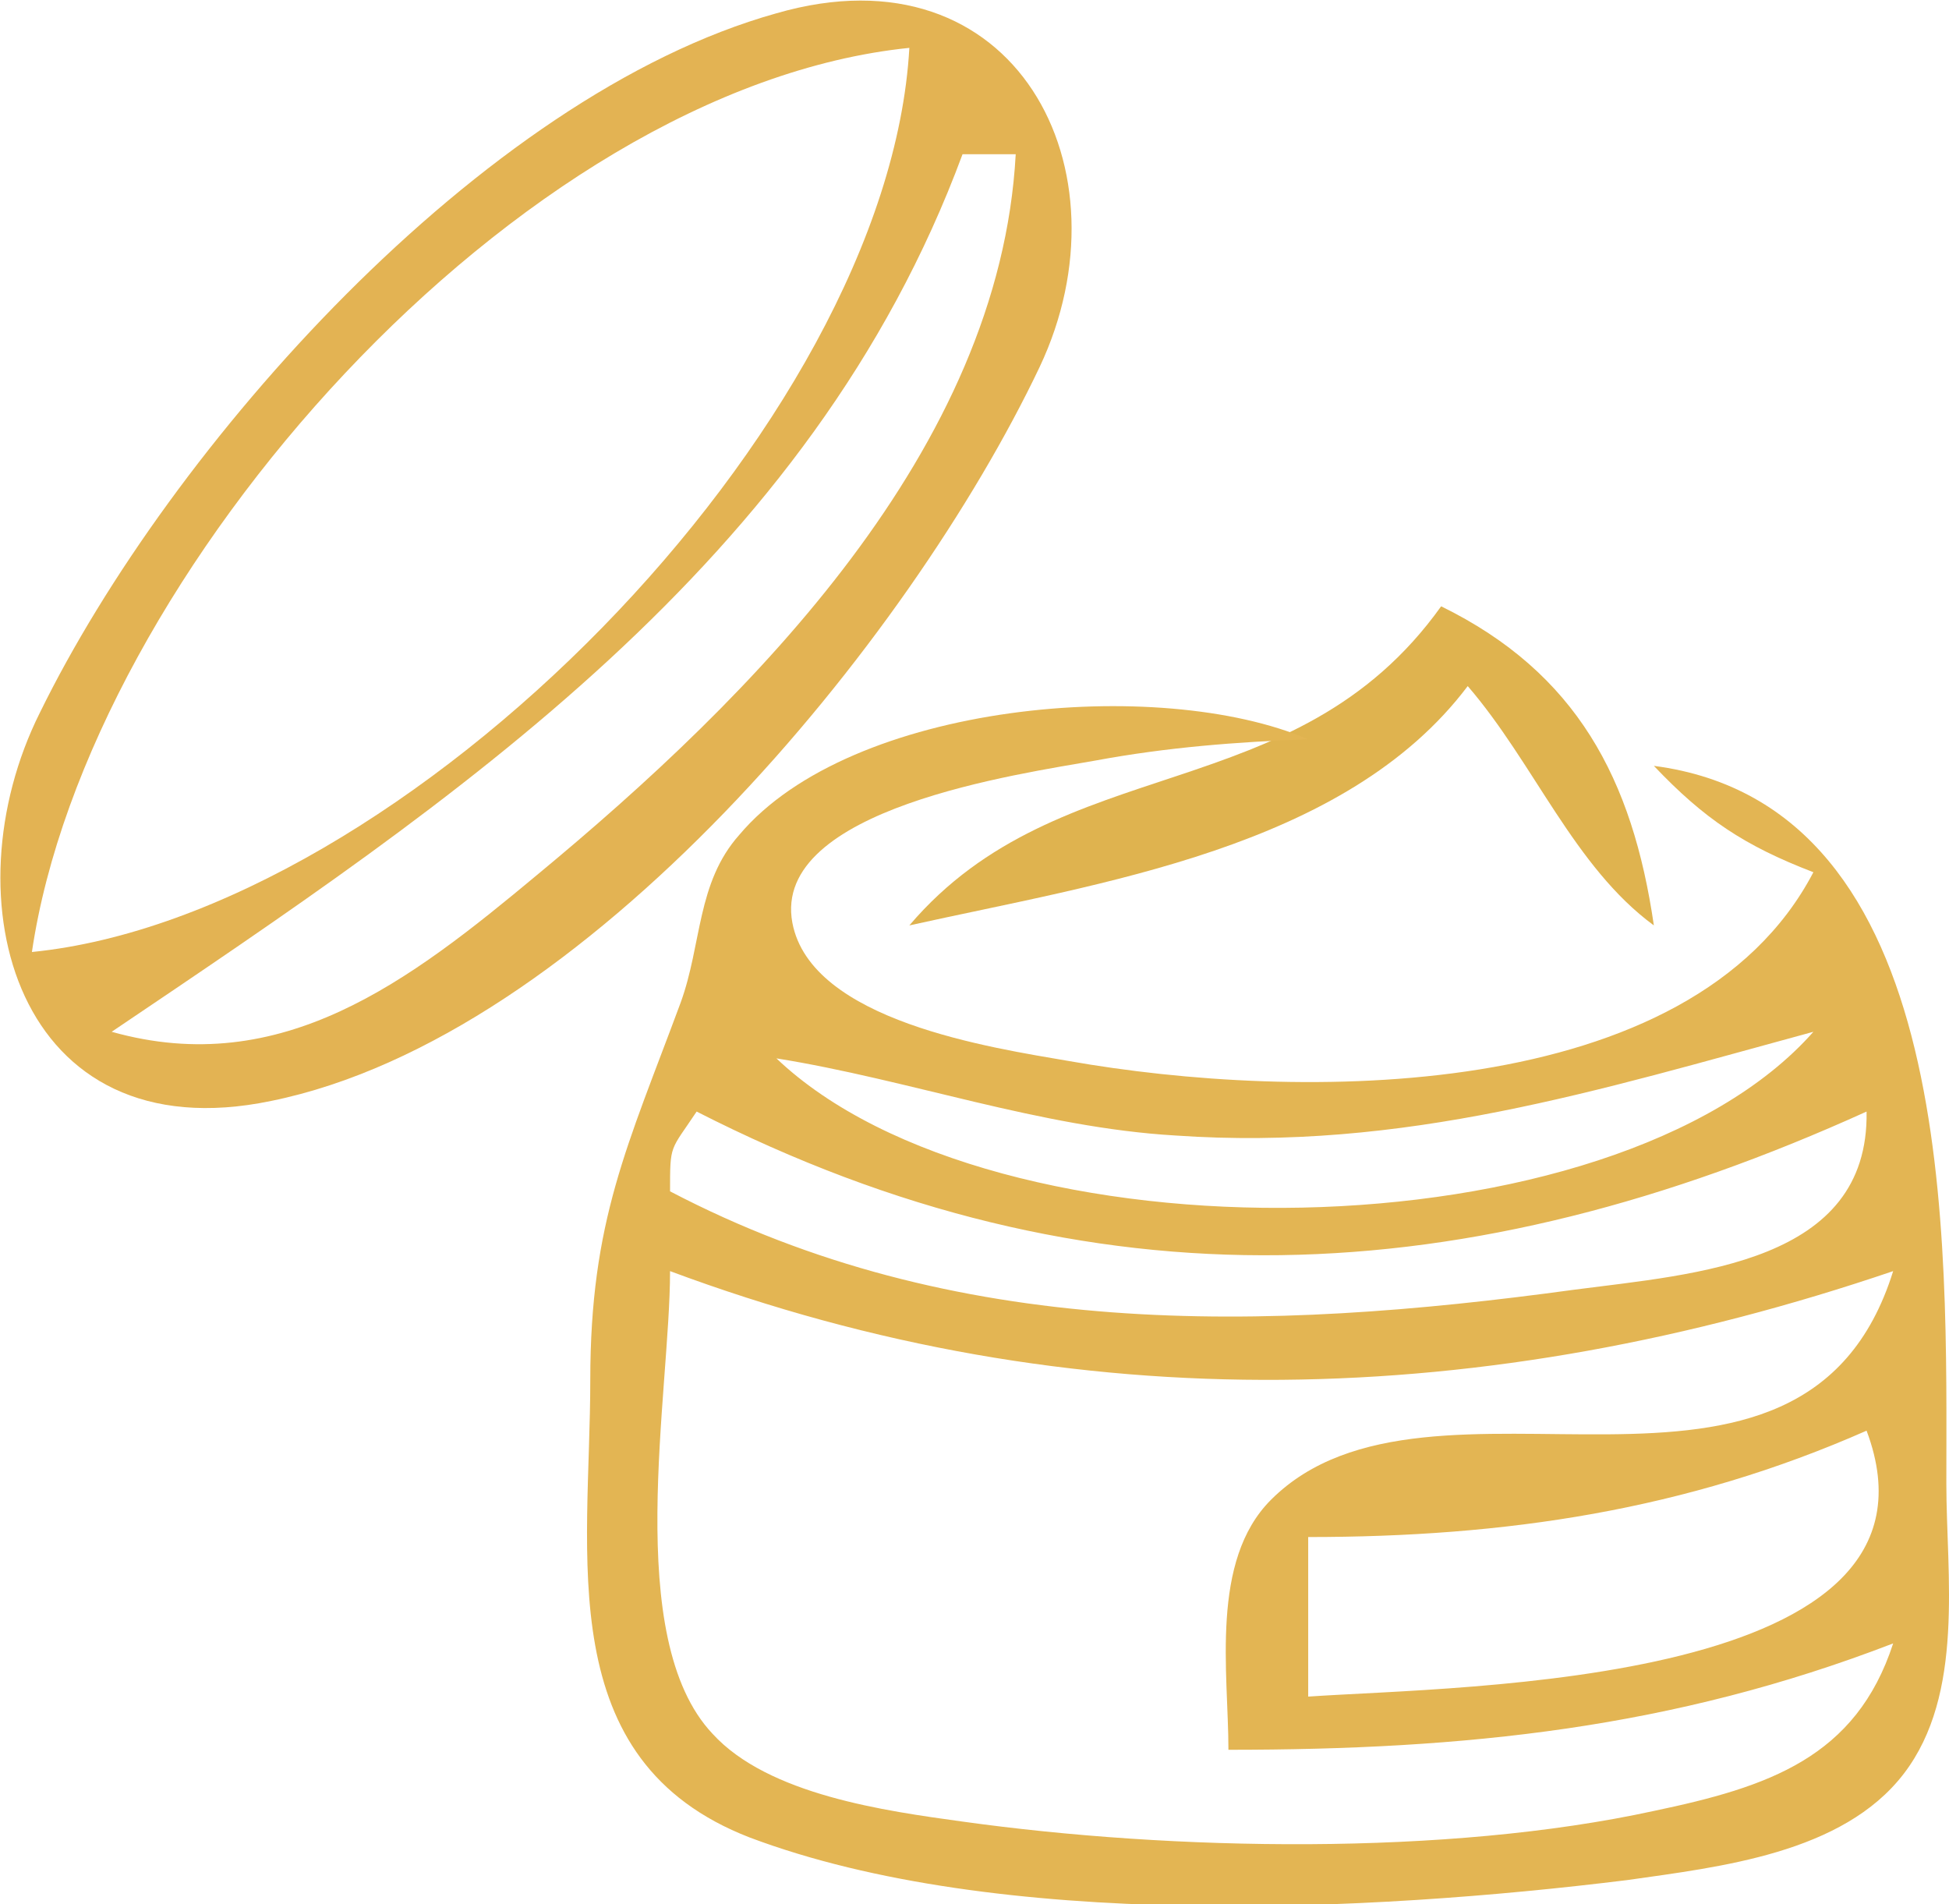
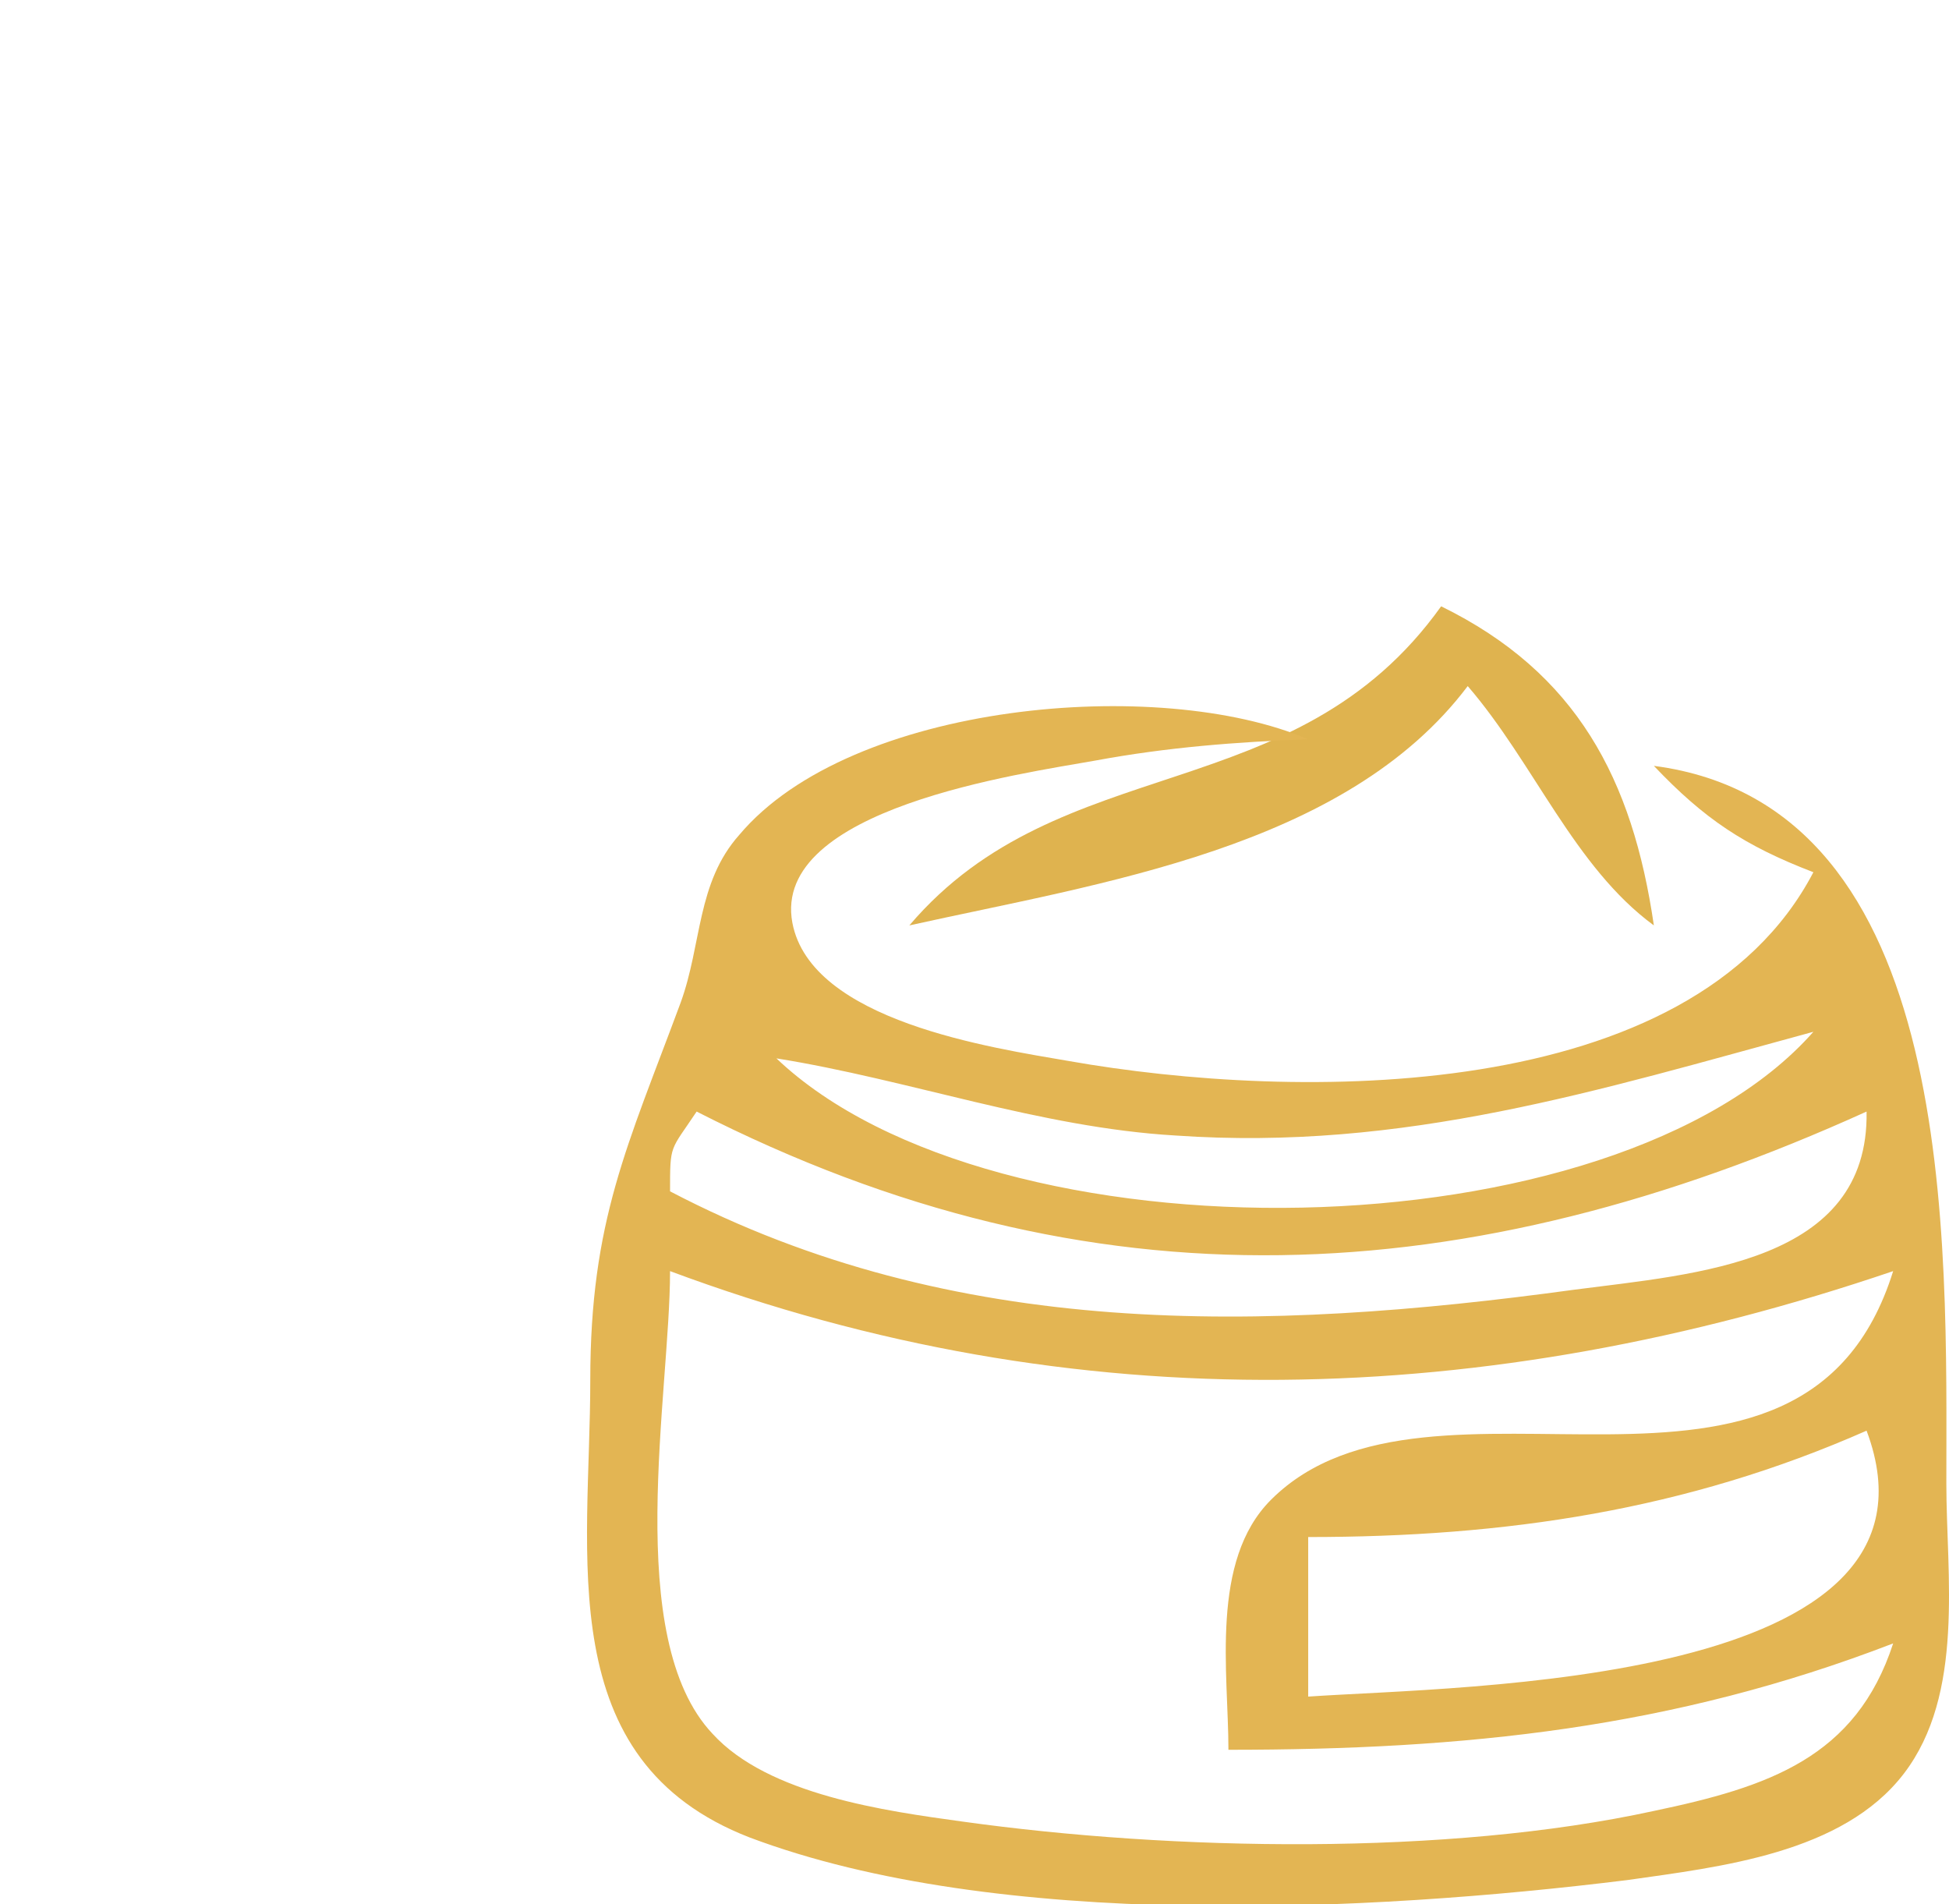
<svg xmlns="http://www.w3.org/2000/svg" id="Layer_1" x="0px" y="0px" viewBox="0 0 73.3 71.6" style="enable-background:new 0 0 73.3 71.6;" xml:space="preserve">
  <style type="text/css"> .st0{fill:#E3B353;} .st1{fill:#DFB34F;} .st2{fill:#E3B553;} </style>
-   <path class="st0" d="M29.2,0.5C18.1,3.6,6.4,16.8,1.5,26.8c-3.5,7-0.9,16.6,8.7,14.6C22,39,34.2,24.1,39.1,13.8 C42.6,6.4,38.2-2.1,29.2,0.5z M1.2,35.8c2.1-14.2,18.3-32.5,33-34C33.4,16,15.2,34.4,1.2,35.8z M20.2,32.9c-4.8,4-9.6,7.7-16,5.9 c12.9-8.7,26.3-17.6,32-33h2C37.6,16.9,28.3,26.2,20.2,32.9z" />
-   <path class="st1" d="M54.2,22.8c-5.5,7.7-14.3,5.3-20,12c7.2-1.6,16.4-2.9,21-9c2.5,2.9,4,6.8,7,9C61.4,29.3,59.3,25.3,54.2,22.8z" />
+   <path class="st1" d="M54.2,22.8c-5.5,7.7-14.3,5.3-20,12c7.2-1.6,16.4-2.9,21-9c2.5,2.9,4,6.8,7,9C61.4,29.3,59.3,25.3,54.2,22.8" />
  <path class="st2" d="M73.2,55.8c0-9.1,0.5-25.5-11-27c1.9,2,3.4,3,6,4c-4.6,8.8-19.5,8.6-28,7.1c-2.9-0.5-9.7-1.5-10.4-5.2 c-0.8-4.3,8.6-5.6,11.4-6.1c2.7-0.5,5.3-0.7,8-0.8c-5.6-2.4-17.2-1.4-21.4,3.6c-1.6,1.8-1.4,4.1-2.2,6.3c-2,5.4-3.4,8.2-3.4,14.2 c0,6.6-1.5,14.3,6,17.2c9.3,3.5,23.3,2.8,33,1.6c3.5-0.5,8.1-1,10.4-4C73.9,63.7,73.2,59.2,73.2,55.8z M44.2,42.7 c8.6,0.6,15.9-1.7,24-3.9c-7.5,8.5-30.8,8.8-39,1C34.2,40.6,39.1,42.4,44.2,42.7z M26.2,41.8c14.9,7.6,29,6.8,44,0 c0.1,5.7-6.4,6.1-11,6.7c-11.7,1.6-23.3,1.9-34-3.7C25.2,43,25.2,43.3,26.2,41.8z M47.8,56.4c-2.3,2.3-1.6,6.5-1.6,9.4 c8.9,0,16.7-0.8,25-4c-1.4,4.3-4.7,5.4-9,6.3c-7.8,1.7-18.1,1.5-26,0.4c-2.9-0.4-7.3-1-9.4-3.3c-3.4-3.6-1.6-12.8-1.6-17.4 c15.3,5.7,30.7,5.2,46,0C67.8,58.7,53.8,50.4,47.8,56.4z M49.2,63.8v-6c7.4,0,14.2-1,21-4C73.8,63.4,55,63.4,49.2,63.8z" />
</svg>